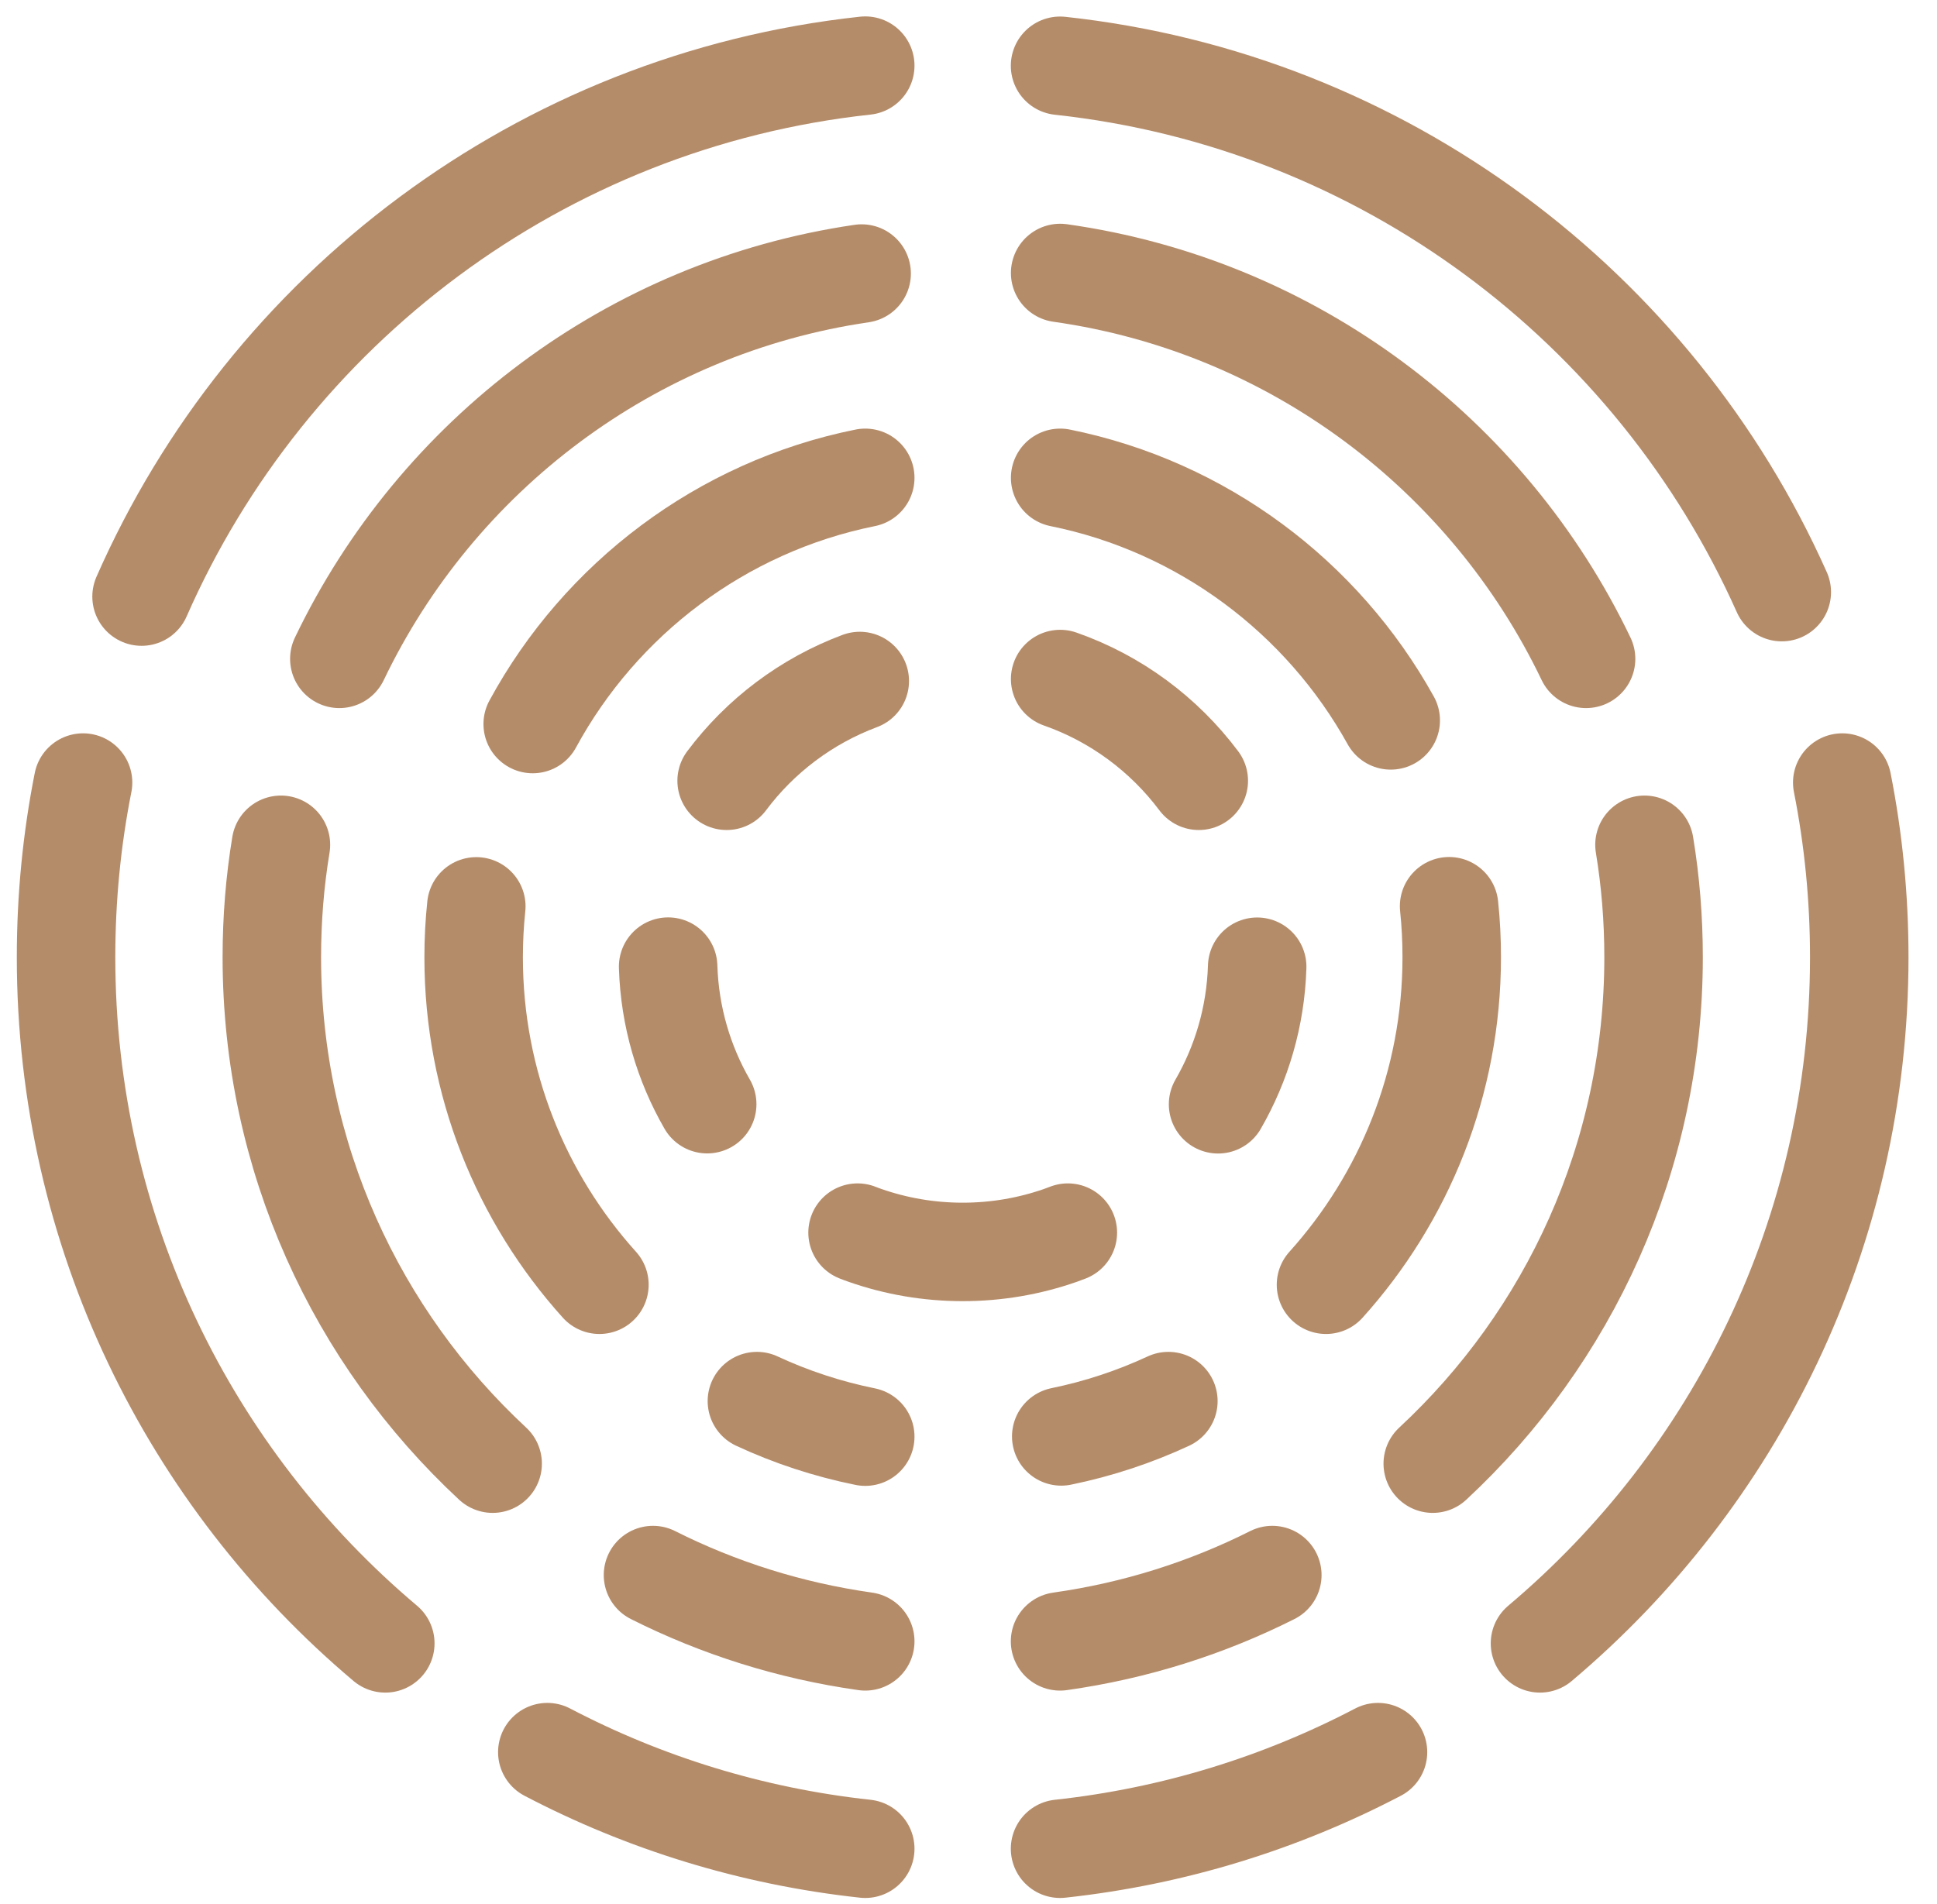
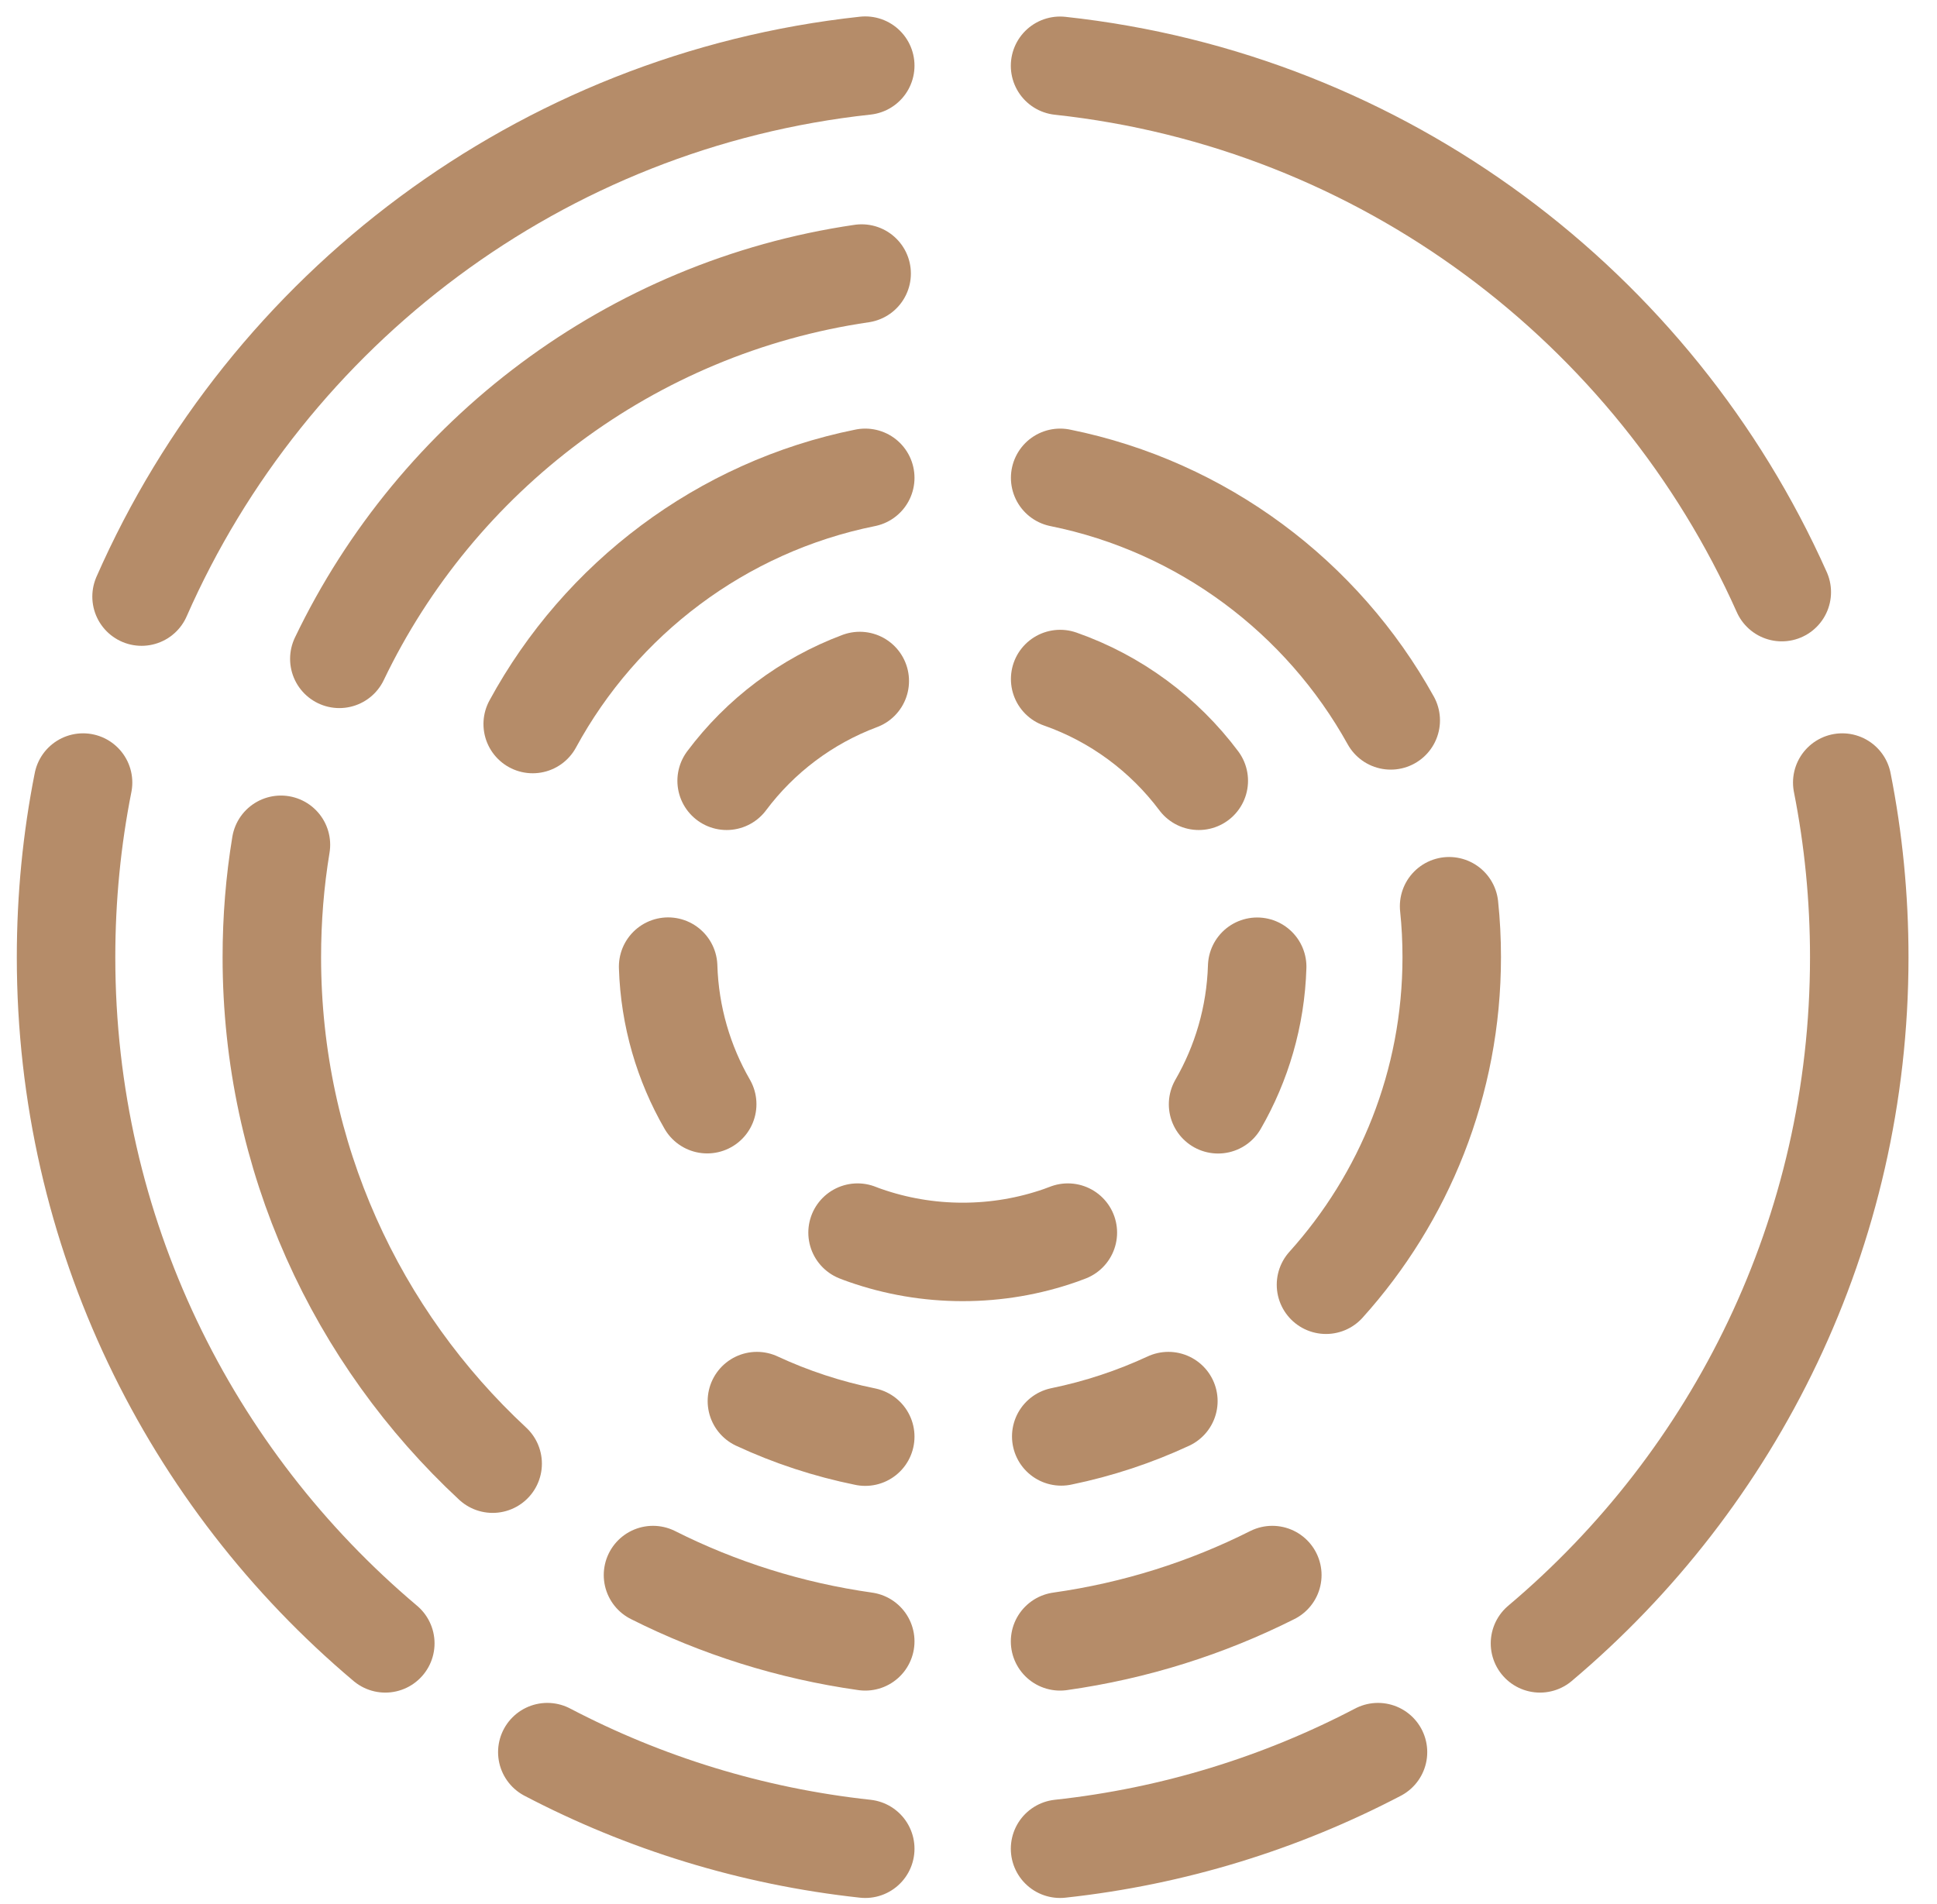
<svg xmlns="http://www.w3.org/2000/svg" width="59" height="58" viewBox="0 0 59 58" fill="none">
  <path d="M4.312 18.176C8.159 9.421 16.466 3.07 26.355 2" stroke="#B58C69" stroke-width="3" stroke-miterlimit="10" stroke-linecap="round" />
  <path d="M11.736 50.068C5.789 45.055 2.012 37.55 2.012 29.163C2.012 27.343 2.189 25.561 2.53 23.842" stroke="#B58C69" stroke-width="3" stroke-miterlimit="10" stroke-linecap="round" />
  <path d="M26.355 56.325C22.892 55.95 19.622 54.927 16.671 53.382" stroke="#B58C69" stroke-width="3" stroke-miterlimit="10" stroke-linecap="round" />
  <path d="M41.973 53.382C39.021 54.927 35.752 55.95 32.289 56.325" stroke="#B58C69" stroke-width="3" stroke-miterlimit="10" stroke-linecap="round" />
  <path d="M56.114 23.842C56.455 25.564 56.632 27.343 56.632 29.163C56.632 37.55 52.854 45.055 46.907 50.068" stroke="#B58C69" stroke-width="3" stroke-miterlimit="10" stroke-linecap="round" />
  <path d="M32.289 2.004C42.127 3.067 50.397 9.358 54.272 18.04" stroke="#B58C69" stroke-width="3" stroke-miterlimit="10" stroke-linecap="round" />
  <path d="M10.336 20.073C13.304 13.879 19.208 9.364 26.245 8.334" stroke="#B58C69" stroke-width="3" stroke-miterlimit="10" stroke-linecap="round" />
  <path d="M15.006 44.593C10.867 40.748 8.28 35.26 8.28 29.163C8.28 27.996 8.373 26.852 8.557 25.738" stroke="#B58C69" stroke-width="3" stroke-miterlimit="10" stroke-linecap="round" />
  <path d="M26.355 50.007C24.062 49.683 21.885 48.991 19.89 47.987" stroke="#B58C69" stroke-width="3" stroke-miterlimit="10" stroke-linecap="round" />
  <path d="M38.754 47.987C36.758 48.991 34.585 49.683 32.289 50.007" stroke="#B58C69" stroke-width="3" stroke-miterlimit="10" stroke-linecap="round" />
-   <path d="M50.09 25.738C50.274 26.852 50.367 27.996 50.367 29.163C50.367 35.26 47.78 40.748 43.641 44.593" stroke="#B58C69" stroke-width="3" stroke-miterlimit="10" stroke-linecap="round" />
-   <path d="M32.292 8.317C39.379 9.317 45.329 13.849 48.311 20.073" stroke="#B58C69" stroke-width="3" stroke-miterlimit="10" stroke-linecap="round" />
  <path d="M16.226 22.059C18.295 18.25 21.976 15.441 26.355 14.558" stroke="#B58C69" stroke-width="3" stroke-miterlimit="10" stroke-linecap="round" />
-   <path d="M18.258 39.142C15.878 36.5 14.427 33.002 14.427 29.166C14.427 28.641 14.454 28.126 14.508 27.614" stroke="#B58C69" stroke-width="3" stroke-miterlimit="10" stroke-linecap="round" />
  <path d="M26.355 43.77C25.202 43.536 24.095 43.171 23.055 42.687" stroke="#B58C69" stroke-width="3" stroke-miterlimit="10" stroke-linecap="round" />
  <path d="M35.588 42.687C34.559 43.165 33.465 43.529 32.325 43.763" stroke="#B58C69" stroke-width="3" stroke-miterlimit="10" stroke-linecap="round" />
  <path d="M44.139 27.61C44.193 28.119 44.219 28.637 44.219 29.162C44.219 32.998 42.769 36.499 40.389 39.142" stroke="#B58C69" stroke-width="3" stroke-miterlimit="10" stroke-linecap="round" />
  <path d="M32.292 14.558C36.628 15.434 40.278 18.193 42.361 21.948" stroke="#B58C69" stroke-width="3" stroke-miterlimit="10" stroke-linecap="round" />
  <path d="M22.133 23.788C23.156 22.42 24.56 21.357 26.188 20.748" stroke="#B58C69" stroke-width="3" stroke-miterlimit="10" stroke-linecap="round" />
  <path d="M21.541 33.641C20.826 32.4 20.398 30.972 20.351 29.45" stroke="#B58C69" stroke-width="3" stroke-miterlimit="10" stroke-linecap="round" />
  <path d="M32.526 37.554C32.449 37.584 32.369 37.611 32.292 37.641C31.363 37.965 30.363 38.142 29.323 38.142C28.284 38.142 27.284 37.965 26.355 37.641C26.275 37.614 26.198 37.584 26.121 37.554" stroke="#B58C69" stroke-width="3" stroke-miterlimit="10" stroke-linecap="round" />
  <path d="M38.293 29.453C38.246 30.975 37.818 32.403 37.102 33.644" stroke="#B58C69" stroke-width="3" stroke-miterlimit="10" stroke-linecap="round" />
  <path d="M32.292 20.688C33.99 21.283 35.454 22.373 36.514 23.788" stroke="#B58C69" stroke-width="3" stroke-miterlimit="10" stroke-linecap="round" />
</svg>